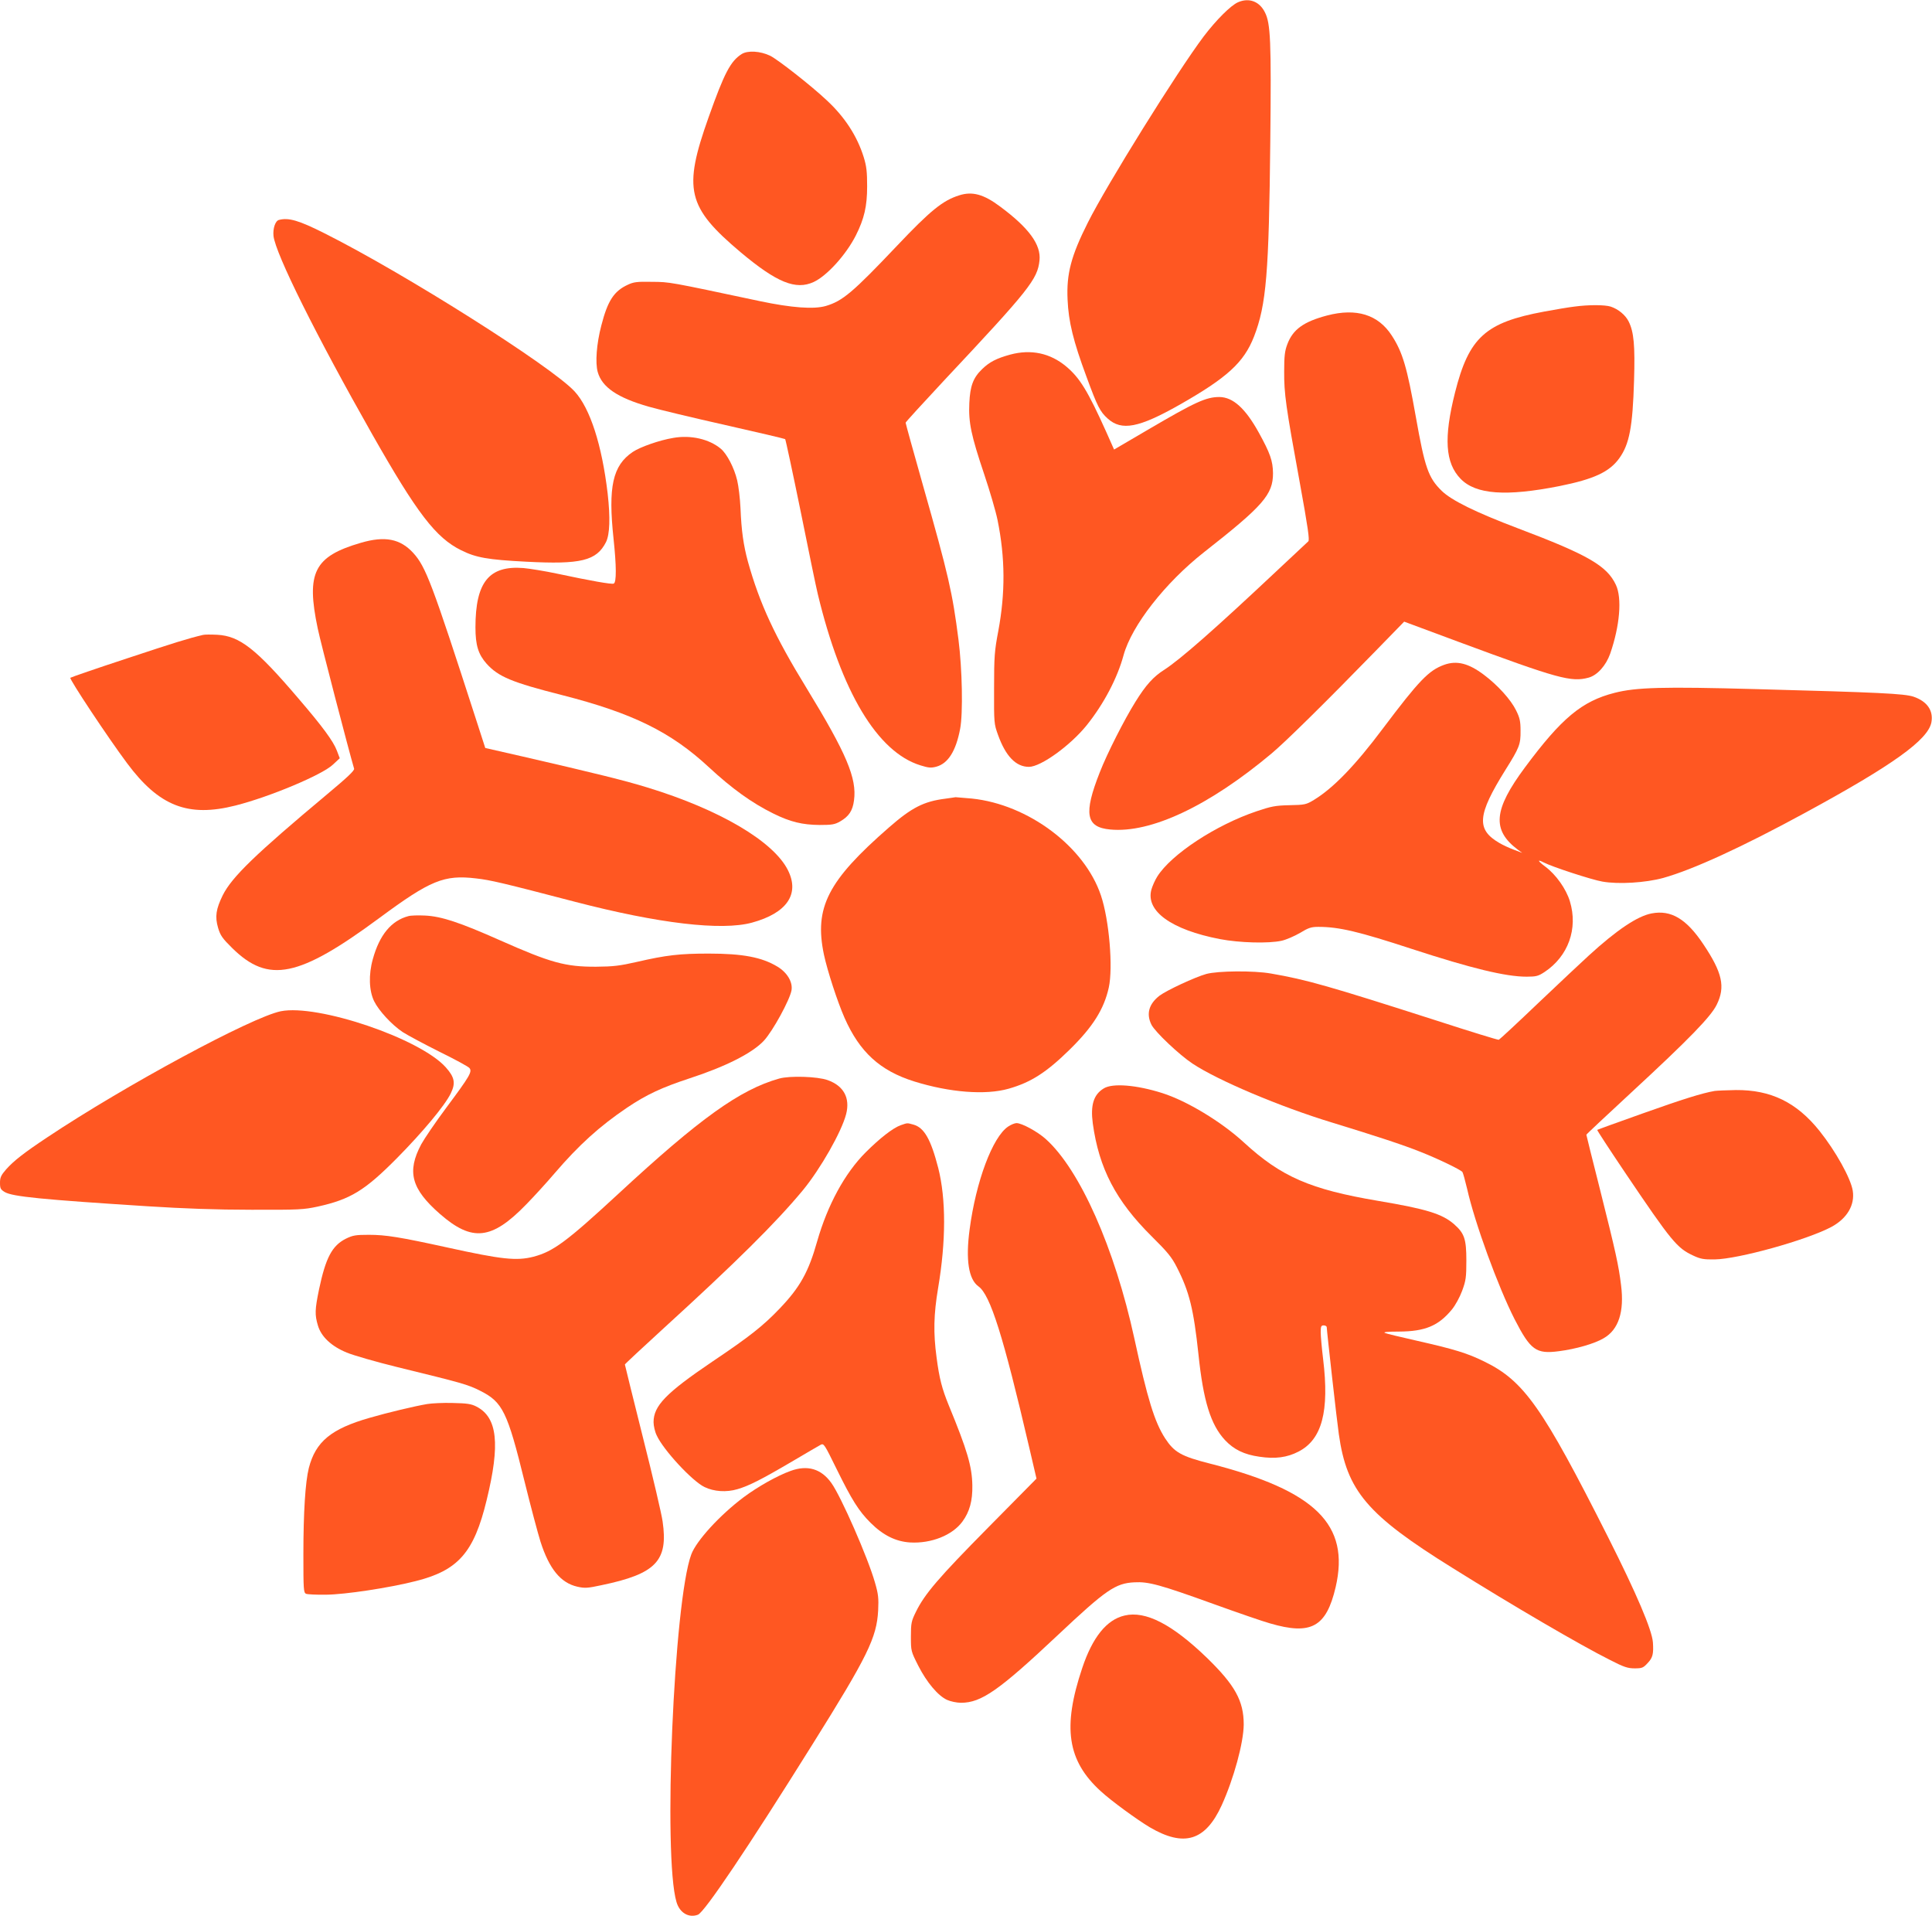
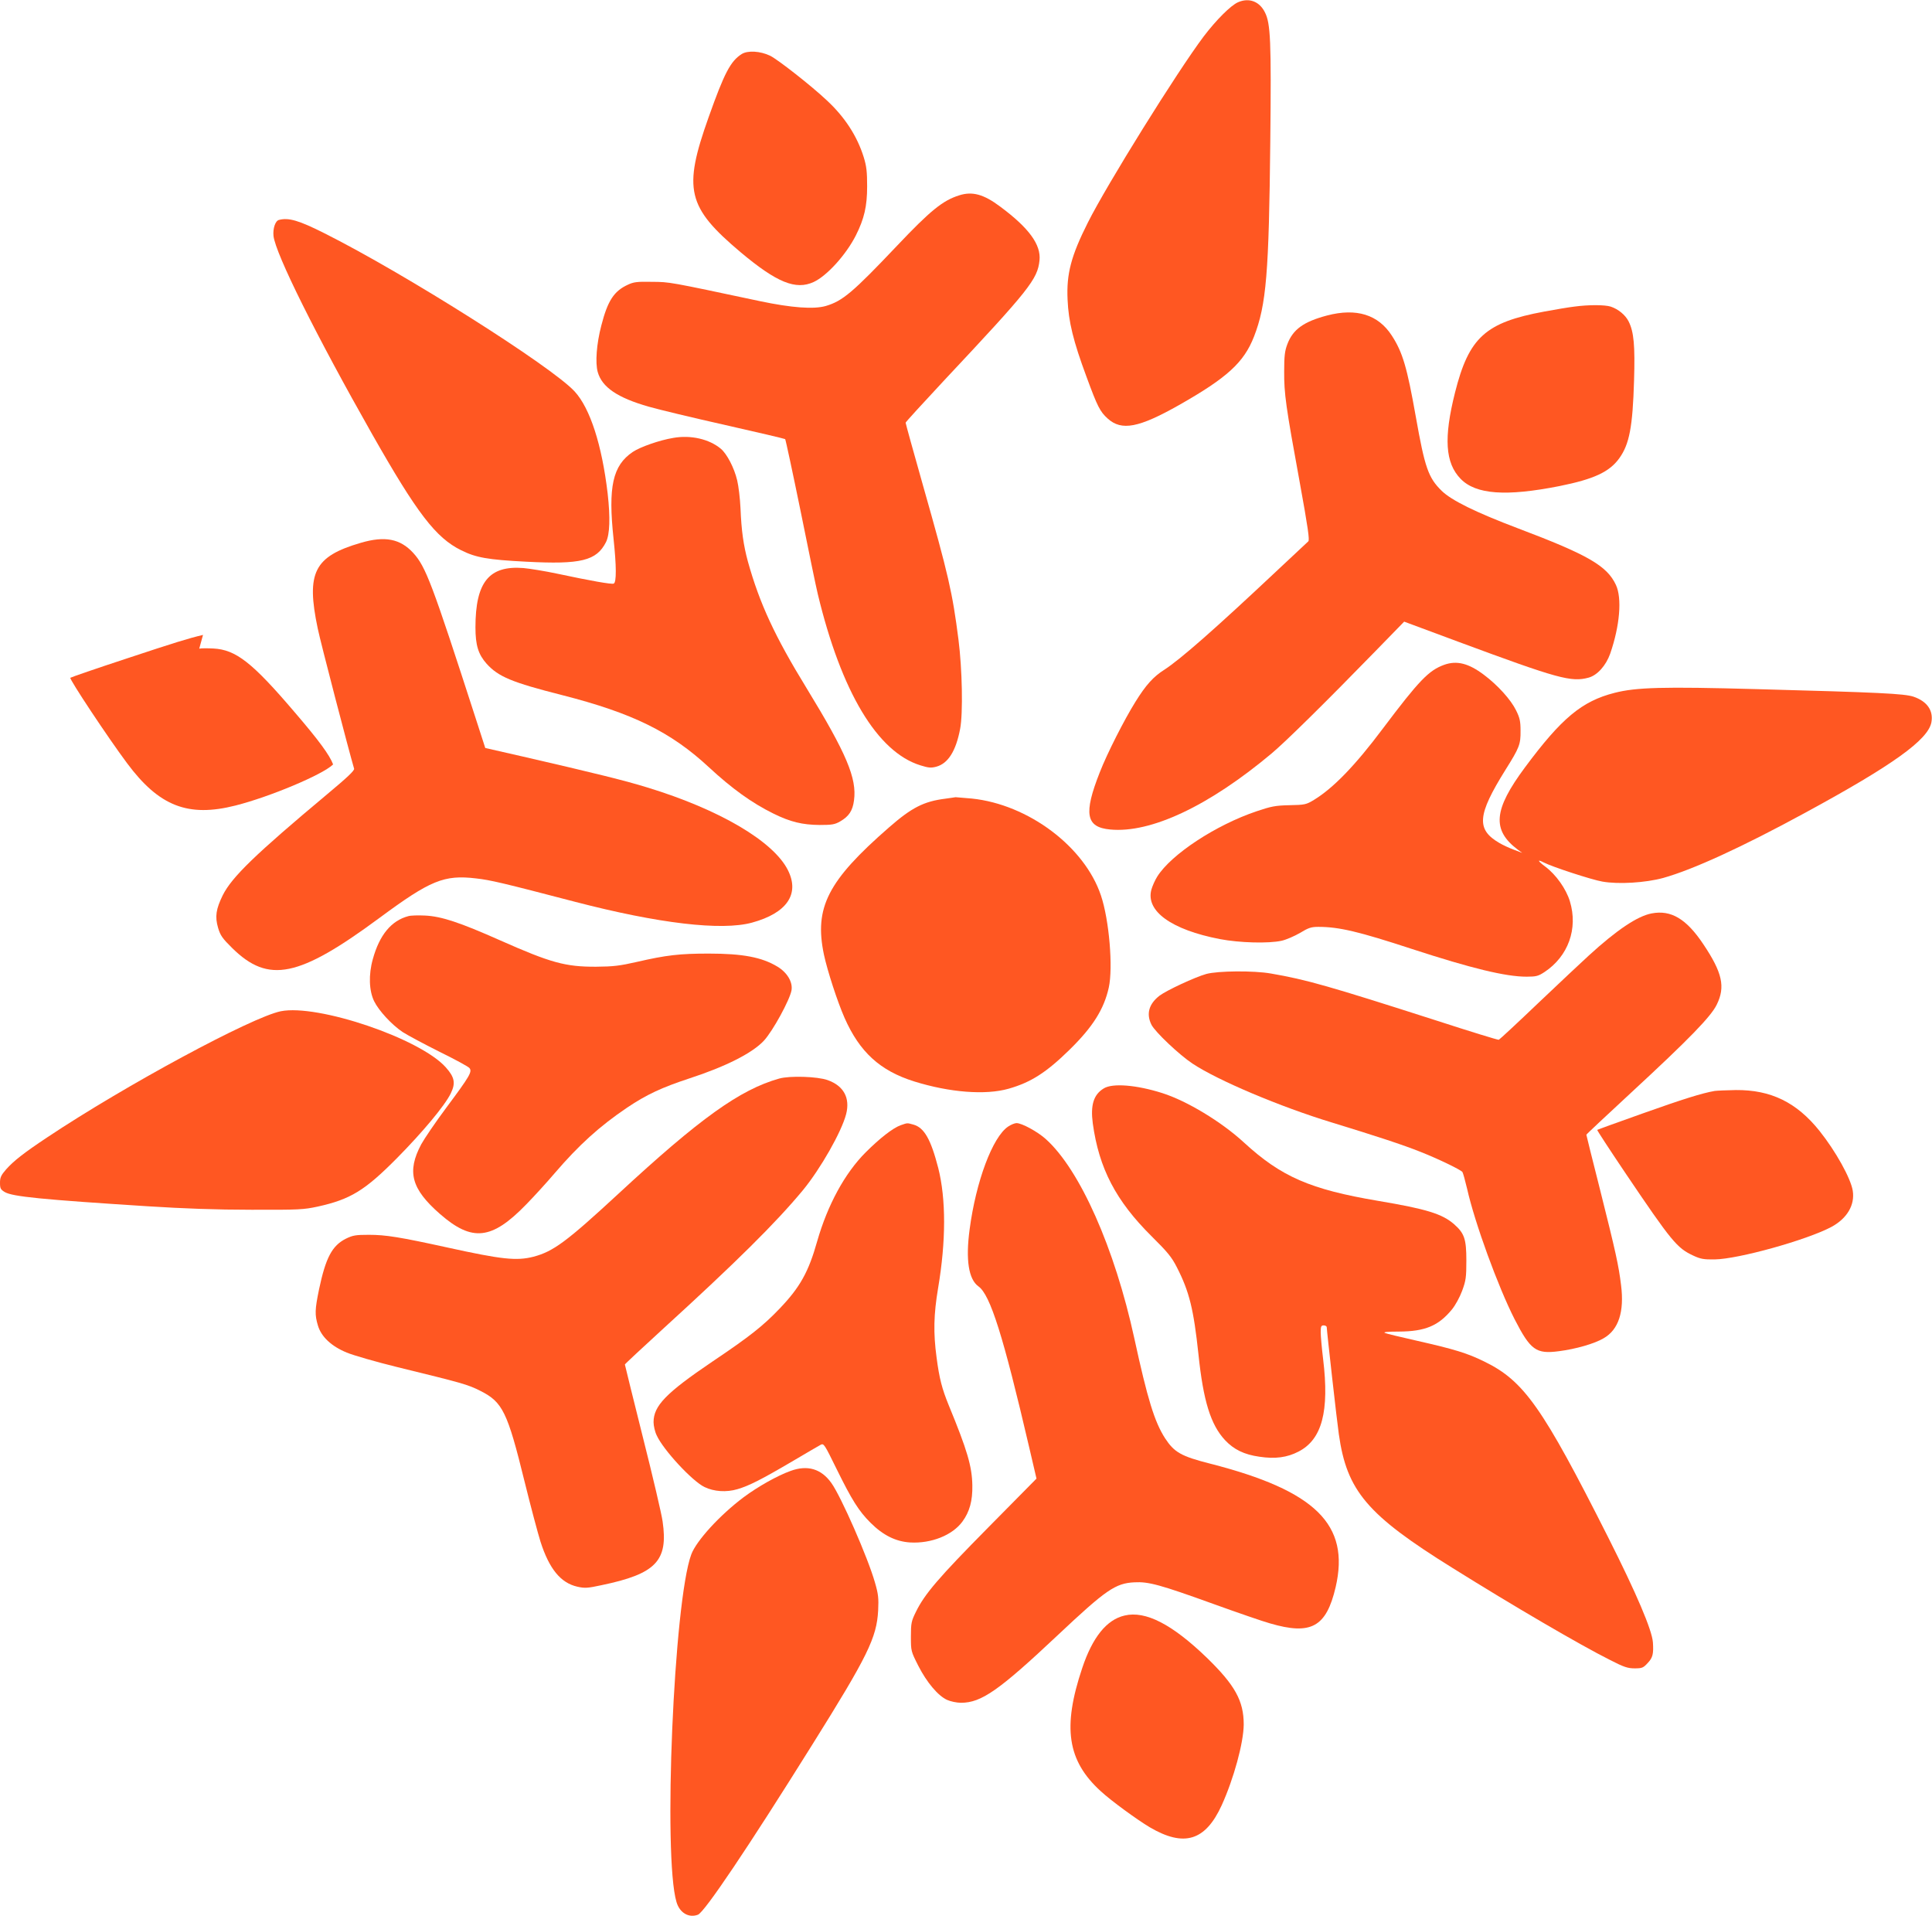
<svg xmlns="http://www.w3.org/2000/svg" version="1.0" width="1280pt" height="1269pt" viewBox="0 0 1280 1269" preserveAspectRatio="xMidYMid meet">
  <g transform="translate(0,1269) scale(0.1,-0.1)" fill="#ff5722" stroke="none">
    <path d="M8202 12675 c-48 -21 -144 -117 -227 -226 -176 -234 -640 -979 -768 -1234 -111 -221 -142 -339 -134 -510 6 -145 38 -276 125 -510 73 -199 90 -232 141 -278 92 -83 206 -61 473 90 319 181 429 282 496 453 82 211 99 420 108 1295 7 664 2 781 -36 854 -36 72 -105 98 -178 66z" />
    <path d="M4914 12332 c-74 -47 -115 -125 -219 -418 -171 -480 -143 -596 213 -896 239 -200 364 -251 483 -196 88 41 214 180 279 308 56 111 75 194 75 325 0 97 -4 134 -23 195 -43 138 -125 265 -245 376 -103 97 -324 270 -375 295 -65 31 -148 36 -188 11z" />
    <path d="M6355 11396 c-109 -34 -191 -101 -410 -332 -295 -311 -362 -368 -474 -401 -80 -23 -227 -12 -436 32 -608 129 -596 127 -715 128 -98 2 -122 -1 -160 -19 -92 -42 -134 -106 -176 -270 -32 -122 -41 -247 -24 -308 28 -101 131 -171 338 -230 66 -19 295 -74 509 -122 213 -48 391 -90 395 -93 3 -3 49 -217 102 -476 52 -258 103 -506 114 -550 156 -649 395 -1047 680 -1135 54 -17 71 -18 105 -9 78 21 130 103 158 250 20 103 14 398 -11 593 -40 312 -65 422 -236 1024 -63 222 -114 407 -114 412 0 4 116 131 257 282 563 600 617 668 630 793 11 104 -70 215 -260 356 -109 82 -185 103 -272 75z" />
    <path d="M1848 11233 c-24 -6 -41 -57 -36 -106 14 -120 283 -660 654 -1314 297 -523 421 -685 589 -768 98 -49 177 -63 432 -76 362 -19 465 6 528 130 25 51 29 160 11 321 -38 322 -116 565 -219 677 -153 166 -1129 783 -1658 1048 -169 85 -237 105 -301 88z" />
    <path d="M10431 10659 c-35 -4 -125 -19 -200 -33 -390 -72 -499 -171 -591 -536 -76 -302 -65 -467 37 -572 101 -104 301 -118 655 -48 229 46 331 94 396 184 67 93 89 208 98 515 7 232 -1 322 -36 392 -22 43 -68 81 -119 98 -38 12 -144 13 -240 0z" />
    <path d="M8792 10600 c-155 -41 -226 -92 -263 -190 -17 -45 -21 -78 -21 -180 -1 -148 11 -233 103 -735 55 -302 66 -382 57 -391 -7 -6 -99 -92 -203 -190 -420 -395 -644 -591 -750 -660 -73 -46 -123 -101 -193 -214 -73 -117 -187 -341 -236 -467 -108 -274 -92 -363 69 -378 269 -26 655 156 1070 504 92 77 355 336 689 679 l189 194 366 -136 c656 -243 741 -266 856 -235 58 16 115 80 143 159 64 185 79 367 38 455 -59 127 -186 200 -649 375 -280 106 -440 185 -505 248 -89 87 -112 153 -172 492 -58 327 -87 426 -159 537 -90 139 -234 184 -429 133z" />
-     <path d="M6693 10341 c-91 -25 -138 -49 -187 -97 -59 -57 -79 -112 -84 -225 -6 -128 12 -213 98 -469 38 -113 78 -250 89 -305 51 -251 52 -482 5 -735 -25 -131 -28 -168 -28 -380 -1 -230 0 -236 26 -308 51 -142 119 -212 205 -212 79 0 275 142 383 276 113 141 203 312 244 464 54 196 275 479 533 682 393 308 457 382 457 523 -1 82 -19 133 -94 269 -89 161 -171 235 -261 236 -88 0 -159 -32 -476 -218 l-222 -130 -52 117 c-122 271 -175 358 -266 434 -106 88 -232 115 -370 78z" />
    <path d="M4460 9789 c-91 -15 -219 -60 -268 -93 -133 -90 -164 -230 -127 -576 19 -178 20 -289 1 -296 -15 -6 -150 18 -376 66 -80 17 -179 33 -222 37 -228 18 -318 -93 -318 -393 0 -119 19 -179 74 -241 78 -86 166 -123 501 -208 466 -119 720 -244 971 -477 152 -141 285 -237 427 -307 113 -56 193 -75 307 -76 82 0 101 3 137 24 57 33 82 70 91 139 20 146 -50 311 -314 743 -211 344 -311 560 -389 839 -29 107 -43 203 -49 353 -3 65 -13 148 -22 185 -20 84 -68 175 -108 209 -76 64 -199 93 -316 72z" />
    <path d="M2390 9094 c-309 -90 -363 -197 -285 -567 18 -89 207 -814 241 -929 4 -12 -45 -58 -178 -169 -476 -398 -631 -548 -692 -669 -45 -92 -53 -142 -31 -217 15 -50 28 -69 94 -134 240 -236 440 -195 976 201 337 249 427 286 639 261 97 -11 177 -30 656 -155 554 -144 970 -193 1172 -138 231 63 318 189 238 348 -95 190 -452 401 -930 547 -145 45 -351 96 -825 205 l-250 57 -63 195 c-291 900 -331 1006 -415 1098 -86 93 -187 113 -347 66z" />
-     <path d="M1345 8484 c-98 -23 -188 -51 -505 -156 -201 -66 -369 -124 -374 -128 -8 -8 249 -396 376 -566 212 -285 404 -360 719 -280 228 58 576 204 646 272 l44 41 -19 50 c-23 62 -96 161 -254 345 -282 331 -390 415 -539 423 -41 2 -83 2 -94 -1z" />
+     <path d="M1345 8484 c-98 -23 -188 -51 -505 -156 -201 -66 -369 -124 -374 -128 -8 -8 249 -396 376 -566 212 -285 404 -360 719 -280 228 58 576 204 646 272 c-23 62 -96 161 -254 345 -282 331 -390 415 -539 423 -41 2 -83 2 -94 -1z" />
    <path d="M9568 8286 c-102 -37 -165 -102 -406 -422 -184 -246 -330 -396 -457 -473 -51 -31 -60 -33 -162 -35 -94 -2 -122 -8 -217 -40 -271 -91 -567 -286 -659 -433 -15 -24 -32 -62 -39 -87 -38 -142 133 -265 454 -327 131 -25 322 -30 409 -11 31 7 86 31 122 52 56 34 74 40 122 40 136 0 267 -31 618 -146 396 -129 622 -184 761 -184 64 0 78 4 119 31 157 104 223 287 168 468 -25 83 -93 178 -163 230 -51 38 -56 51 -11 28 55 -29 319 -115 389 -127 106 -19 286 -8 403 24 197 55 524 205 941 432 580 315 814 483 836 599 14 78 -28 139 -119 170 -62 20 -222 28 -1042 50 -619 17 -795 12 -939 -25 -216 -55 -351 -168 -593 -494 -208 -280 -220 -414 -48 -544 l30 -22 -55 21 c-30 11 -73 31 -95 44 -156 90 -148 185 39 485 93 148 101 169 100 260 0 62 -5 85 -30 135 -35 71 -121 166 -213 235 -101 76 -179 96 -263 66z" />
    <path d="M6262 7399 c-142 -18 -222 -59 -372 -190 -406 -354 -497 -531 -431 -844 23 -107 89 -310 136 -417 100 -227 235 -351 462 -422 235 -73 472 -92 626 -48 147 42 249 107 403 258 154 151 228 268 260 412 29 132 3 447 -52 610 -108 323 -481 603 -855 642 -55 5 -104 9 -108 9 -3 -1 -35 -5 -69 -10z" />
    <path d="M10942 6639 c-94 -18 -230 -109 -417 -280 -44 -40 -194 -181 -333 -313 -139 -133 -257 -242 -262 -244 -5 -2 -190 55 -412 127 -717 230 -861 271 -1098 312 -113 20 -351 18 -428 -3 -75 -21 -262 -108 -310 -144 -71 -55 -89 -121 -53 -193 25 -48 183 -198 272 -257 167 -111 581 -286 923 -390 291 -89 474 -149 586 -194 119 -47 266 -118 279 -134 4 -6 18 -56 31 -111 51 -227 205 -649 315 -865 105 -204 142 -231 293 -211 111 14 237 50 297 86 99 57 137 176 115 351 -16 131 -34 214 -140 636 -50 196 -90 359 -90 361 0 3 134 128 298 280 381 352 528 503 566 582 58 118 37 212 -89 400 -112 168 -214 229 -343 204z" />
    <path d="M2705 6621 c-113 -30 -191 -125 -235 -285 -29 -103 -25 -210 9 -279 31 -63 117 -156 189 -204 31 -20 141 -79 243 -130 102 -50 192 -99 199 -108 20 -24 3 -53 -151 -260 -74 -99 -149 -210 -168 -245 -97 -182 -66 -296 124 -462 213 -186 343 -172 571 63 51 52 135 144 187 205 162 189 299 313 481 436 131 88 231 134 413 194 240 78 418 168 494 250 60 65 172 271 183 334 9 55 -29 118 -94 157 -103 62 -229 86 -455 86 -191 0 -280 -10 -475 -55 -114 -26 -156 -31 -270 -32 -204 -1 -301 26 -635 174 -270 120 -391 160 -500 165 -44 2 -93 1 -110 -4z" />
    <path d="M1860 5991 c-194 -40 -1030 -491 -1545 -834 -158 -105 -224 -157 -274 -213 -34 -39 -41 -54 -41 -89 0 -38 4 -45 32 -62 52 -30 243 -49 948 -94 236 -15 453 -23 685 -23 316 -1 347 1 440 21 217 48 312 106 525 321 170 172 317 348 356 428 34 69 26 108 -33 174 -171 191 -848 420 -1093 371z" />
    <path d="M5162 5545 c-259 -73 -525 -263 -1067 -765 -343 -317 -429 -380 -560 -415 -113 -29 -212 -18 -571 61 -315 69 -408 84 -519 84 -89 0 -107 -3 -154 -26 -91 -46 -133 -126 -177 -334 -28 -136 -29 -169 -8 -240 22 -75 89 -138 191 -180 43 -18 195 -62 338 -97 429 -105 463 -114 548 -157 147 -74 179 -139 292 -599 41 -166 89 -346 106 -400 58 -181 134 -273 244 -298 49 -11 68 -10 160 10 361 75 443 161 405 422 -6 46 -65 298 -131 559 -65 261 -119 477 -119 481 0 3 116 111 257 240 478 436 743 698 922 914 117 142 257 388 287 505 27 107 -16 187 -123 225 -67 24 -251 30 -321 10z" />
    <path d="M7313 5480 c-68 -41 -89 -111 -73 -232 41 -298 153 -513 390 -748 106 -105 133 -138 167 -205 83 -162 111 -278 143 -576 32 -309 81 -467 176 -569 58 -62 127 -96 228 -110 105 -16 184 -5 259 34 156 80 205 267 163 613 -9 73 -16 153 -16 178 0 38 3 45 20 45 11 0 20 -6 20 -12 0 -21 68 -628 80 -708 53 -377 187 -535 755 -888 400 -250 845 -510 1041 -608 93 -48 119 -56 164 -56 49 0 57 3 87 36 33 35 39 60 34 136 -6 82 -107 320 -296 695 -436 864 -558 1037 -820 1165 -114 56 -195 81 -455 140 -102 23 -194 45 -205 50 -13 6 20 9 93 9 174 1 262 38 351 146 23 28 52 81 68 124 25 68 28 89 28 201 0 142 -13 180 -81 240 -79 69 -183 101 -504 155 -449 76 -641 159 -889 387 -149 137 -377 275 -541 327 -170 54 -329 67 -387 31z" />
    <path d="M11360 5463 c-82 -14 -213 -55 -477 -149 -163 -58 -299 -107 -301 -109 -2 -2 81 -129 184 -282 311 -461 345 -501 453 -551 47 -22 69 -26 141 -25 156 2 609 128 773 215 104 56 157 145 142 240 -13 82 -113 262 -220 396 -152 190 -323 273 -555 271 -63 -1 -126 -4 -140 -6z" />
    <path d="M5967 5236 c-52 -19 -138 -86 -232 -180 -138 -138 -252 -348 -321 -589 -57 -203 -114 -305 -249 -446 -109 -114 -197 -184 -447 -352 -306 -207 -388 -292 -388 -400 0 -24 9 -64 21 -88 43 -95 235 -303 317 -342 62 -30 144 -36 218 -14 75 22 155 62 361 183 92 55 178 104 190 111 21 11 25 4 106 -161 101 -205 146 -277 224 -355 84 -84 168 -125 263 -131 140 -8 280 48 346 138 48 65 68 139 66 240 -2 126 -34 234 -156 530 -45 110 -63 179 -81 318 -22 163 -19 285 10 458 53 313 53 592 1 797 -49 190 -93 267 -164 287 -44 12 -38 12 -85 -4z" />
    <path d="M6679 5227 c-103 -69 -213 -363 -255 -681 -27 -202 -7 -331 59 -378 78 -56 164 -329 335 -1063 l49 -210 -321 -325 c-327 -331 -420 -439 -478 -558 -30 -61 -33 -74 -33 -163 0 -96 0 -97 49 -194 56 -110 131 -199 191 -226 22 -10 63 -19 92 -19 135 0 252 82 642 449 319 300 381 343 507 349 93 5 168 -15 525 -144 158 -57 326 -115 373 -128 273 -80 373 -24 435 240 96 414 -132 639 -831 818 -193 49 -238 75 -299 168 -70 109 -116 258 -204 663 -130 597 -360 1116 -586 1319 -54 49 -159 106 -194 106 -12 0 -37 -10 -56 -23z" />
-     <path d="M2830 3389 c-83 -14 -263 -57 -380 -91 -256 -73 -359 -158 -404 -333 -23 -92 -36 -292 -36 -572 0 -232 1 -254 18 -261 9 -4 69 -7 132 -6 125 1 417 45 594 90 282 71 386 189 470 536 91 372 72 548 -67 620 -35 18 -62 22 -157 24 -63 2 -140 -2 -170 -7z" />
    <path d="M5238 2946 c-87 -31 -217 -104 -312 -175 -156 -117 -312 -287 -346 -378 -116 -310 -188 -2005 -98 -2303 21 -72 82 -107 142 -84 44 17 333 447 756 1124 370 591 428 711 438 891 4 83 1 109 -21 185 -47 166 -225 571 -289 660 -67 94 -158 121 -270 80z" />
    <path d="M7451 1988 c-119 -27 -213 -144 -281 -348 -132 -393 -99 -614 123 -816 68 -63 241 -189 325 -239 227 -133 368 -90 476 146 80 176 145 414 146 535 0 157 -58 261 -244 442 -230 222 -406 313 -545 280z" />
  </g>
</svg>